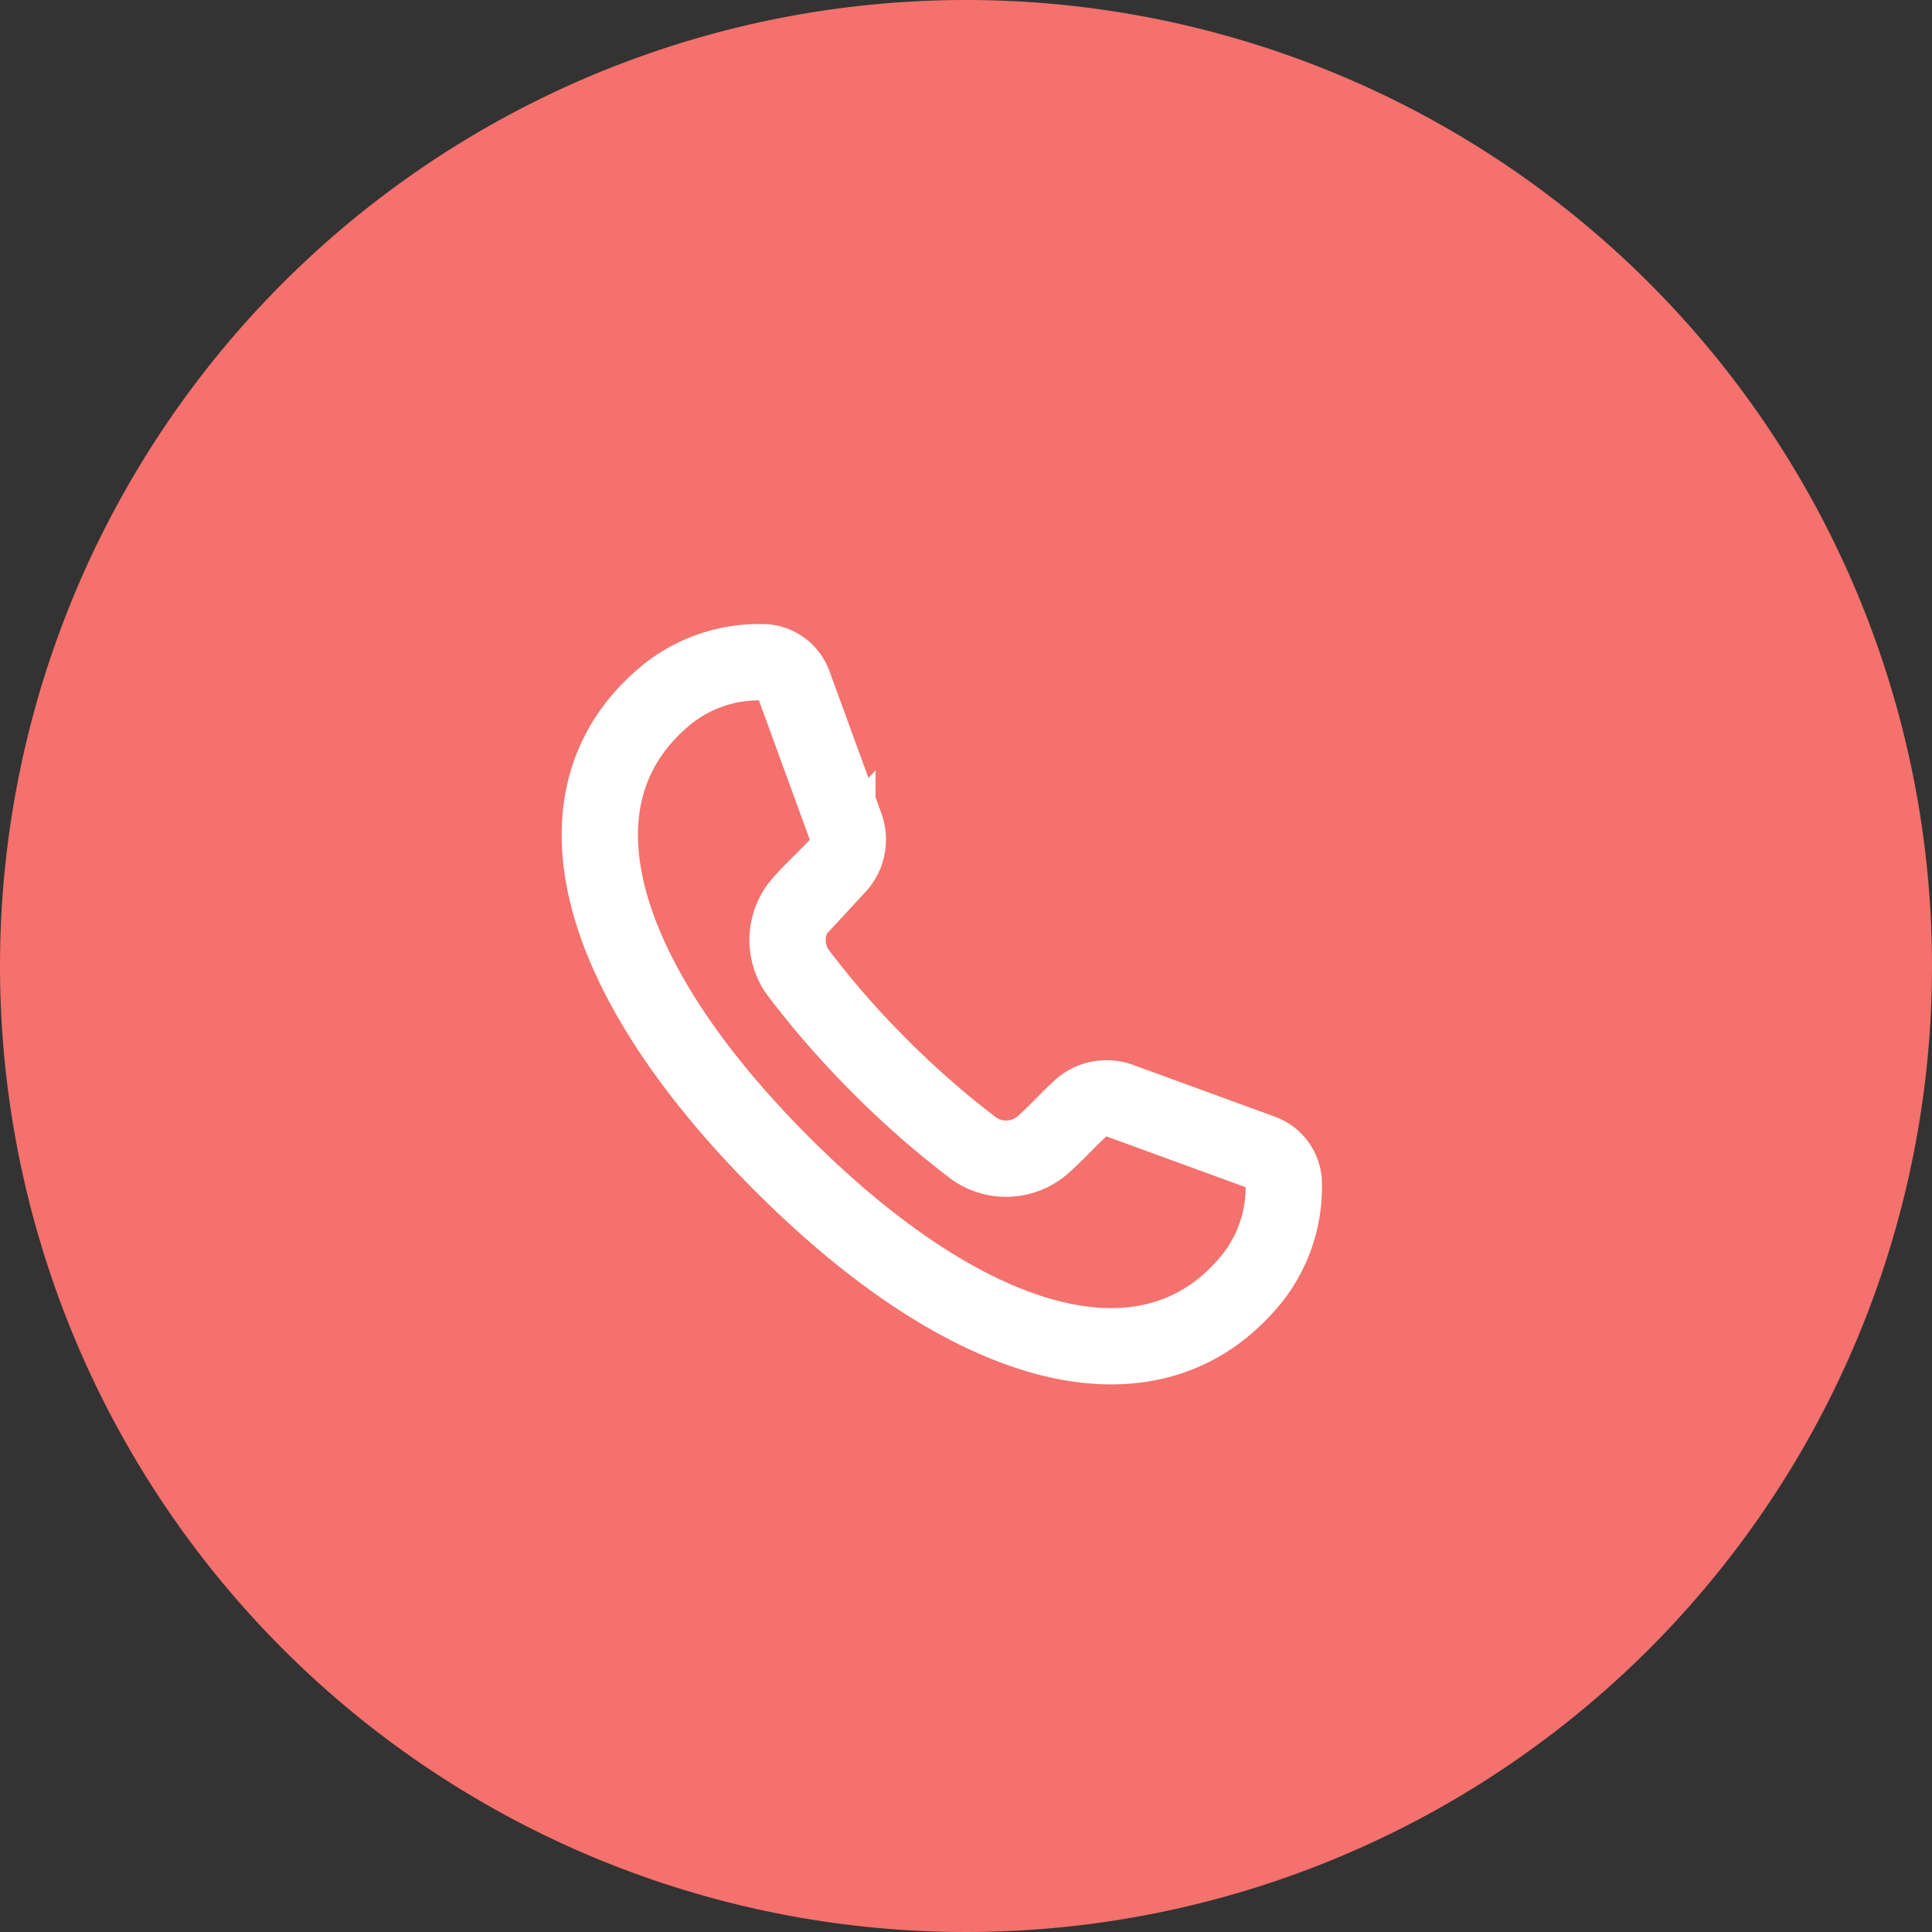
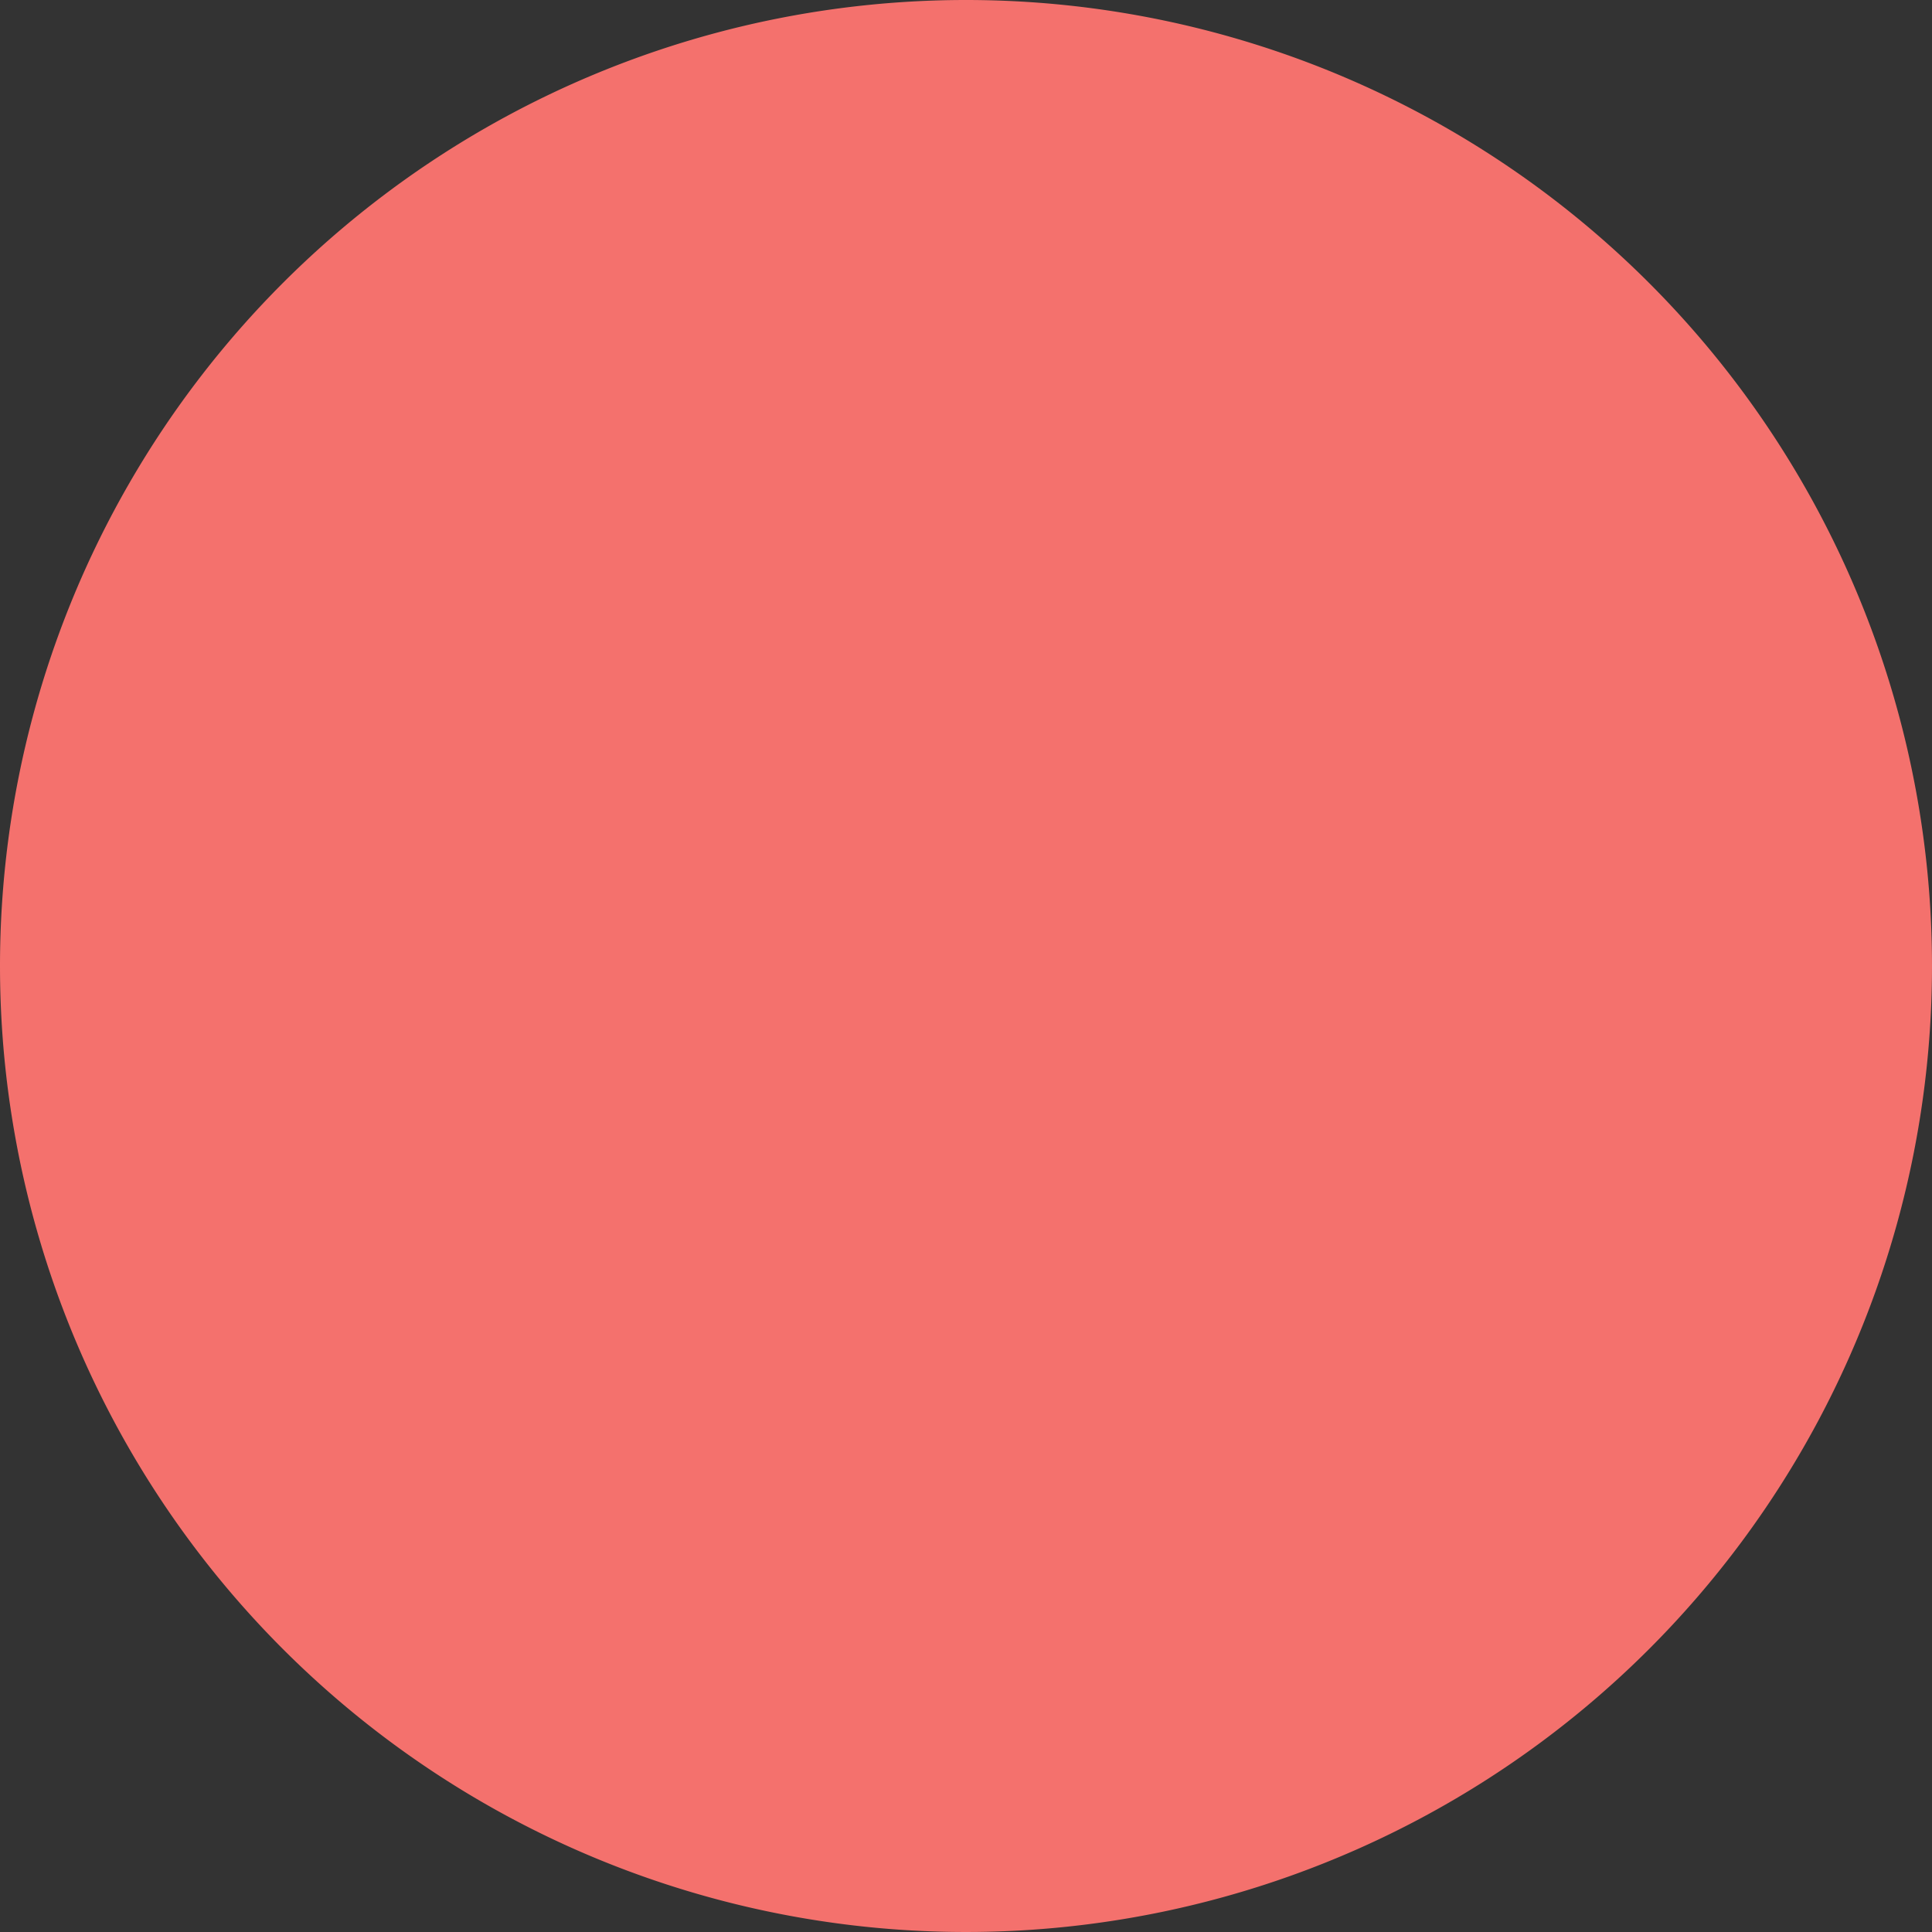
<svg xmlns="http://www.w3.org/2000/svg" width="50.648" height="50.648" viewBox="0 0 50.648 50.648">
  <rect x="0" y="0" width="50.648" height="50.648" fill="#333333" stroke="none" />
  <defs>
    <clipPath id="clip-path">
-       <rect id="Rectangle_34" data-name="Rectangle 34" width="23.742" height="23.742" fill="none" stroke="#fff" stroke-width="2" />
-     </clipPath>
+       </clipPath>
  </defs>
  <g id="Groupe_5278" data-name="Groupe 5278" transform="translate(3331.297 -280.676)">
    <path id="Tracé_8034" data-name="Tracé 8034" d="M25.324,0A25.324,25.324,0,1,1,0,25.324,25.324,25.324,0,0,1,25.324,0Z" transform="translate(-3331.297 280.676)" fill="#f4716d" />
    <g id="Groupe_31" data-name="Groupe 31" transform="translate(-3317.843 294.5)" clip-path="url(#clip-path)">
-       <path id="Tracé_157" data-name="Tracé 157" d="M15.833,18.307a1.025,1.025,0,0,0-1.055.211c-.323.3-.642.653-.959.932a1.462,1.462,0,0,1-1.829.1A23.636,23.636,0,0,1,9.534,17.4a23.68,23.68,0,0,1-2.146-2.456,1.462,1.462,0,0,1,.1-1.83c.28-.317.627-.636.932-.958A1.026,1.026,0,0,0,8.628,11.1L7.272,7.386a.875.875,0,0,0-.732-.573,3.849,3.849,0,0,0-2.535.8C.7,10.247,2.044,15.039,6.97,19.965s9.718,6.266,12.348,2.964a3.848,3.848,0,0,0,.8-2.535.875.875,0,0,0-.573-.732Z" transform="translate(0.079 -3.273)" fill="none" stroke="#fff" stroke-linecap="round" stroke-miterlimit="10" stroke-width="2" />
-     </g>
+       </g>
  </g>
</svg>